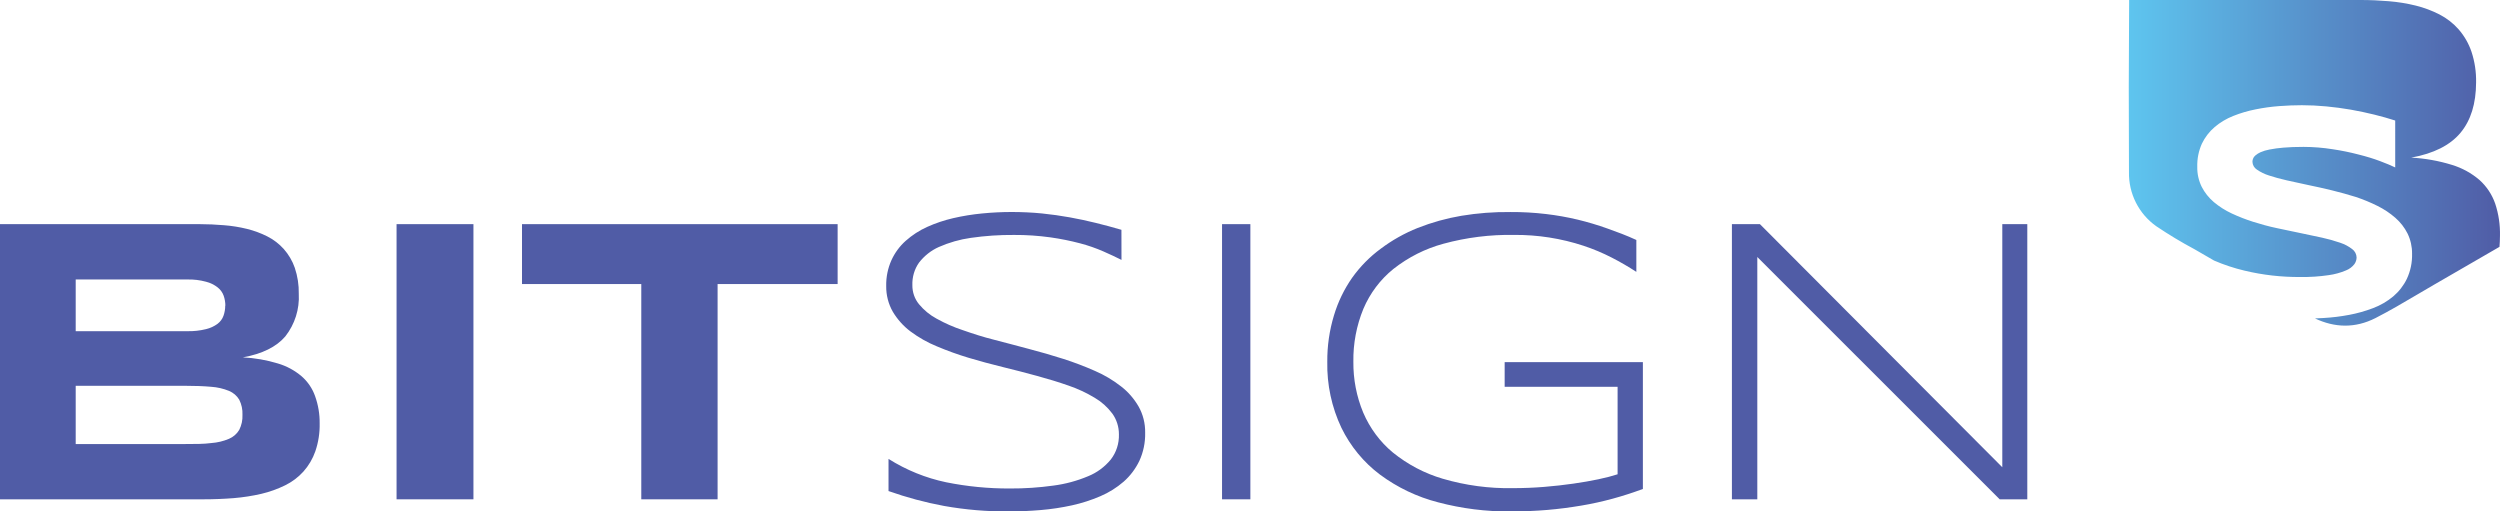
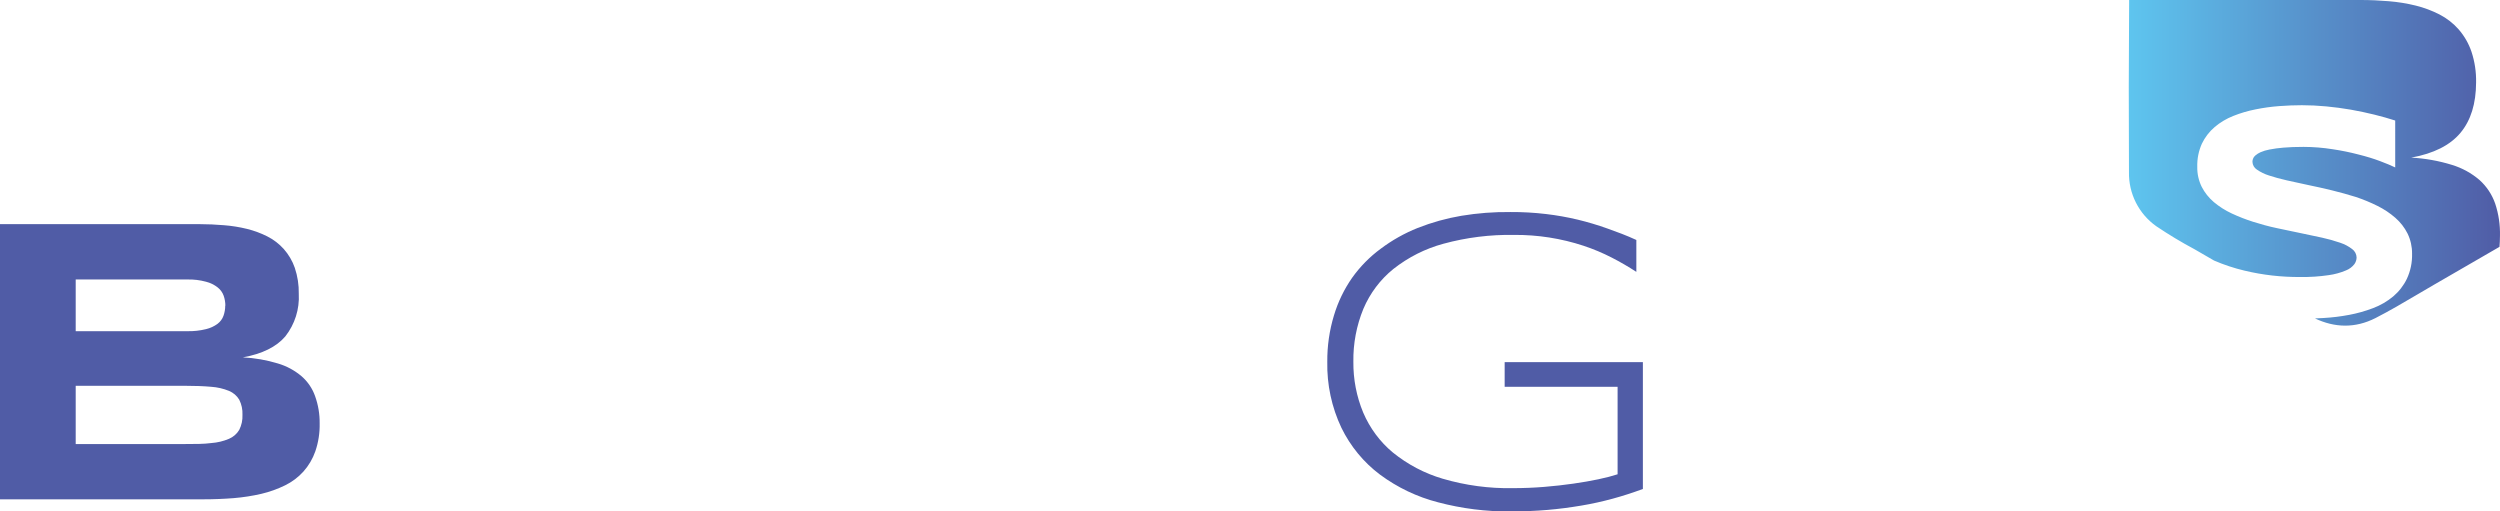
<svg xmlns="http://www.w3.org/2000/svg" width="733.21" height="150" viewBox="0 0 733.21 150" fill="none" version="1.1">
-   <path d="m 328.913,76.225 c -1.531,-0.772 -3.295,-1.606 -5.291,-2.48 -2.221,-0.972 -4.508,-1.767 -6.843,-2.378 -2.861,-0.753 -5.76,-1.336 -8.684,-1.748 -3.54,-0.494 -7.109,-0.732 -10.68,-0.712 -4.24,-0.035 -8.477,0.25 -12.677,0.854 -3.233,0.454 -6.395,1.356 -9.401,2.683 -2.267,1.01 -4.264,2.588 -5.815,4.594 -1.337,1.903 -2.02,4.224 -1.939,6.586 -0.028,2.049 0.662,4.038 1.939,5.59 1.449,1.751 3.206,3.193 5.175,4.249 2.442,1.361 4.999,2.484 7.637,3.354 2.908,1.016 6.009,2.033 9.285,2.846 3.276,0.813 6.629,1.769 10.099,2.663 3.47,0.895 6.842,1.891 10.118,2.927 3.144,1.005 6.237,2.179 9.266,3.517 2.722,1.17 5.295,2.693 7.656,4.533 2.071,1.592 3.822,3.595 5.156,5.896 1.317,2.329 1.989,4.997 1.939,7.704 0.065,2.861 -0.519,5.697 -1.706,8.274 -1.127,2.34 -2.697,4.415 -4.613,6.098 -2.049,1.77 -4.344,3.203 -6.804,4.249 -2.695,1.158 -5.485,2.056 -8.335,2.683 -3.025,0.664 -6.088,1.126 -9.169,1.383 -3.14,0.264 -6.241,0.406 -9.304,0.406 -6.377,0.048 -12.746,-0.49 -19.035,-1.606 -5.53,-1.026 -10.98,-2.487 -16.301,-4.37 v -9.433 c 5.211,3.283 10.922,5.601 16.883,6.851 6.157,1.242 12.415,1.855 18.686,1.829 4.284,0.024 8.565,-0.261 12.813,-0.853 3.484,-0.452 6.898,-1.374 10.157,-2.745 2.568,-1.032 4.852,-2.715 6.648,-4.899 1.616,-2.078 2.463,-4.699 2.384,-7.379 0.01,-2.201 -0.671,-4.344 -1.938,-6.099 -1.414,-1.89 -3.174,-3.466 -5.175,-4.634 -2.423,-1.458 -4.982,-2.65 -7.638,-3.558 -2.907,-1.016 -5.989,-1.965 -9.246,-2.846 -3.237,-0.894 -6.59,-1.748 -10.06,-2.602 -3.47,-0.854 -6.823,-1.748 -10.06,-2.724 -3.134,-0.945 -6.22,-2.058 -9.246,-3.334 -2.753,-1.123 -5.364,-2.598 -7.773,-4.391 -2.066,-1.553 -3.824,-3.514 -5.175,-5.773 -1.308,-2.281 -1.98,-4.901 -1.939,-7.562 -0.049,-2.604 0.475,-5.185 1.532,-7.542 0.996,-2.186 2.423,-4.126 4.186,-5.692 1.884,-1.673 3.994,-3.043 6.261,-4.066 2.469,-1.112 5.033,-1.976 7.657,-2.582 2.799,-0.648 5.635,-1.109 8.49,-1.382 2.927,-0.285 5.815,-0.427 8.684,-0.427 2.869,0 6.087,0.142 8.897,0.427 2.811,0.285 5.486,0.671 8.103,1.138 2.616,0.468 5.136,1.016 7.617,1.626 2.481,0.61 5.001,1.281 7.56,2.033 z" fill="#505ca6" />
-   <path d="M 358.406,146.44 V 65.739 h 8.308 V 146.44 Z" fill="#505ca6" />
  <path d="m 442.956,62.184 c 3.504,-0.021 7.006,0.176 10.487,0.59 3.125,0.367 6.228,0.917 9.293,1.647 2.943,0.713 5.849,1.581 8.706,2.603 2.798,0.997 5.616,2.034 8.472,3.356 v 9.355 c -2.337,-1.522 -4.746,-2.921 -7.219,-4.189 -2.659,-1.365 -5.412,-2.521 -8.237,-3.457 -6.598,-2.175 -13.485,-3.252 -20.406,-3.193 -6.981,-0.123 -13.945,0.746 -20.699,2.583 -5.32,1.436 -10.313,3.952 -14.693,7.402 -3.824,3.077 -6.849,7.096 -8.804,11.694 -2.014,4.901 -3.014,10.188 -2.935,15.517 -0.053,5.116 0.927,10.187 2.876,14.886 1.951,4.583 4.938,8.608 8.706,11.734 4.35,3.517 9.312,6.128 14.615,7.687 6.693,1.965 13.628,2.897 20.582,2.766 3.091,0 6.143,-0.122 9.156,-0.366 3.033,-0.244 5.869,-0.569 8.569,-0.956 2.7,-0.386 5.146,-0.813 7.357,-1.281 2.21,-0.468 4.089,-0.956 5.634,-1.464 v -25.665 h -33.123 v -7.219 h 40.538 v 37.195 c -2.934,1.078 -5.869,2.034 -8.862,2.847 -2.994,0.814 -6.066,1.505 -9.255,2.034 -3.189,0.529 -6.475,0.976 -9.88,1.261 -3.404,0.284 -7.004,0.447 -10.76,0.447 -7.19,0.061 -14.357,-0.841 -21.326,-2.684 -6.122,-1.571 -11.904,-4.331 -17.04,-8.135 -4.758,-3.571 -8.628,-8.27 -11.289,-13.707 -2.858,-6.021 -4.281,-12.668 -4.148,-19.38 -0.036,-4.607 0.624,-9.191 1.957,-13.585 1.19,-3.975 3.001,-7.719 5.36,-11.083 2.331,-3.26 5.144,-6.116 8.335,-8.46 3.344,-2.512 6.987,-4.562 10.839,-6.101 4.151,-1.639 8.451,-2.838 12.834,-3.579 4.748,-0.788 9.552,-1.155 14.36,-1.098 z" fill="#505ca6" />
-   <path d="M 586.476,146.44 515.391,75.376 V 146.44 H 507.94 V 65.739 h 8.218 l 71.084,71.297 V 65.739 h 7.333 V 146.44 Z" fill="#505ca6" />
  <path d="m 93.75,124.18 c 0.06,2.772 -0.368,5.534 -1.264,8.163 -0.757,2.19 -1.945,4.213 -3.496,5.953 -1.516,1.678 -3.346,3.054 -5.393,4.052 -2.208,1.082 -4.534,1.915 -6.933,2.482 -2.664,0.616 -5.371,1.037 -8.099,1.261 -2.884,0.232 -5.926,0.349 -8.928,0.349 H 0 V 65.739 h 58.569 c 2.351,0 4.721,0.116 7.091,0.31 2.292,0.174 4.565,0.538 6.795,1.086 2.054,0.507 4.042,1.242 5.926,2.191 1.836,0.925 3.478,2.182 4.84,3.704 1.436,1.617 2.537,3.494 3.24,5.526 0.822,2.458 1.216,5.034 1.165,7.62 0.249,4.492 -1.153,8.923 -3.951,12.487 -2.627,3.083 -6.775,5.119 -12.445,6.147 3.48,0.173 6.923,0.773 10.252,1.783 2.569,0.757 4.945,2.039 6.973,3.762 1.804,1.574 3.164,3.577 3.951,5.817 0.922,2.572 1.377,5.282 1.343,8.008 z M 66.095,89.647 C 66.092,88.657 65.925,87.675 65.601,86.738 65.263,85.787 64.661,84.948 63.863,84.314 62.854,83.515 61.682,82.94 60.426,82.627 58.632,82.14 56.775,81.918 54.914,81.968 H 22.203 v 15.163 h 32.712 c 1.856,0.047 3.711,-0.155 5.511,-0.601 1.23,-0.289 2.387,-0.824 3.398,-1.571 0.804,-0.612 1.408,-1.441 1.738,-2.385 0.329,-0.942 0.496,-1.932 0.494,-2.928 z m 5.017,32.012 c 0.069,-1.534 -0.257,-3.061 -0.948,-4.44 -0.693,-1.153 -1.746,-2.057 -3.002,-2.579 -1.673,-0.679 -3.448,-1.085 -5.255,-1.202 -2.153,-0.194 -4.741,-0.291 -7.723,-0.291 H 22.203 v 17.083 h 32.06 c 2.983,0 5.57,0 7.724,-0.291 1.784,-0.127 3.533,-0.546 5.175,-1.241 1.26,-0.536 2.312,-1.453 3.002,-2.618 0.693,-1.37 1.019,-2.892 0.948,-4.421 z" fill="#505ca6" />
-   <path d="M 116.304,146.44 V 65.739 h 22.549 V 146.44 Z" fill="#505ca6" />
-   <path d="M 210.458,83.306 V 146.44 H 188.08 V 83.306 H 153.094 V 65.739 h 92.569 v 17.567 z" fill="#505ca6" />
  <path fill-rule="evenodd" clip-rule="evenodd" d="m 727.208,52.797 c 2.079,1.876 3.653,4.244 4.579,6.887 1.018,3.059 1.496,6.271 1.414,9.494 0,1.125 -0.058,2.193 -0.145,3.222 -6.412,3.719 -12.825,7.429 -19.237,11.129 -1.625,0.937 -3.242,1.891 -4.86,2.845 -4.044,2.385 -8.091,4.771 -12.261,6.908 -5.96,3.032 -11.936,2.863 -17.754,0.108 0.858,-0.033 1.731,-0.076 2.62,-0.128 2.486,-0.145 4.959,-0.45 7.406,-0.914 2.389,-0.444 4.733,-1.104 7.002,-1.972 2.135,-0.801 4.121,-1.952 5.877,-3.405 1.704,-1.428 3.084,-3.202 4.05,-5.204 1.071,-2.305 1.591,-4.827 1.52,-7.368 0.023,-2.048 -0.432,-4.074 -1.328,-5.915 -0.876,-1.747 -2.085,-3.305 -3.559,-4.588 -1.591,-1.39 -3.357,-2.567 -5.251,-3.501 -2.052,-1.023 -4.174,-1.901 -6.349,-2.626 -2.241,-0.702 -4.549,-1.327 -6.935,-1.924 -2.385,-0.596 -4.703,-1.087 -6.945,-1.558 l -6.348,-1.385 c -1.994,-0.455 -3.742,-0.933 -5.242,-1.433 -1.268,-0.391 -2.469,-0.975 -3.559,-1.731 -0.384,-0.247 -0.703,-0.583 -0.93,-0.98 -0.226,-0.397 -0.352,-0.843 -0.368,-1.3 0.004,-0.295 0.056,-0.587 0.153,-0.866 0.131,-0.374 0.361,-0.707 0.664,-0.962 0.449,-0.394 0.955,-0.718 1.501,-0.962 0.848,-0.369 1.735,-0.64 2.645,-0.808 1.36,-0.264 2.735,-0.45 4.117,-0.558 1.635,-0.147 3.607,-0.221 5.915,-0.221 2.844,0.009 5.684,0.237 8.493,0.683 2.573,0.378 5.123,0.898 7.638,1.558 2.334,0.584 4.427,1.225 6.281,1.924 1.853,0.699 3.34,1.321 4.463,1.866 V 35.348 c -1.876,-0.606 -3.925,-1.183 -6.127,-1.731 -2.213,-0.545 -4.505,-1.029 -6.878,-1.452 -2.366,-0.41 -4.771,-0.731 -7.214,-0.962 -2.443,-0.231 -4.822,-0.346 -7.137,-0.346 -2.103,0 -4.328,0.087 -6.675,0.26 -2.33,0.175 -4.646,0.496 -6.935,0.962 -2.229,0.438 -4.412,1.081 -6.522,1.924 -1.982,0.78 -3.825,1.878 -5.454,3.251 -1.576,1.346 -2.854,3.007 -3.751,4.877 -0.959,2.132 -1.423,4.454 -1.356,6.791 -0.044,2.032 0.402,4.044 1.298,5.867 0.879,1.709 2.085,3.229 3.55,4.473 1.596,1.339 3.362,2.461 5.252,3.338 2.06,0.962 4.18,1.787 6.348,2.472 2.241,0.702 4.55,1.347 6.916,1.837 0.996,0.206 1.981,0.416 2.956,0.624 1.341,0.286 2.662,0.567 3.96,0.829 2.241,0.452 4.357,0.895 6.348,1.347 1.777,0.39 3.53,0.882 5.252,1.472 1.28,0.417 2.48,1.048 3.549,1.866 0.394,0.287 0.717,0.661 0.942,1.093 0.225,0.432 0.347,0.911 0.356,1.398 -0.02,0.691 -0.244,1.36 -0.644,1.924 -0.641,0.829 -1.496,1.467 -2.472,1.847 -1.615,0.682 -3.313,1.147 -5.05,1.385 -2.763,0.408 -5.556,0.592 -8.349,0.548 -5.506,0.04 -10.996,-0.587 -16.352,-1.866 -3.057,-0.726 -6.042,-1.714 -8.922,-2.954 -1.925,-1.111 -3.848,-2.222 -5.771,-3.336 -3.841,-2.052 -7.575,-4.299 -11.186,-6.733 -2.534,-1.793 -4.59,-4.18 -5.987,-6.952 -1.397,-2.772 -2.092,-5.844 -2.026,-8.948 -0.096,-16.589 -0.08,-33.172 0.048,-49.748 V 0 h 67.908 c 2.732,0 5.483,0.125 8.234,0.356 2.662,0.214 5.303,0.642 7.897,1.279 2.42,0.598 4.763,1.473 6.983,2.607 2.133,1.098 4.041,2.586 5.627,4.386 1.661,1.914 2.935,4.132 3.751,6.531 0.961,2.912 1.419,5.966 1.356,9.032 -0.019,6.207 -1.548,11.132 -4.588,14.774 -3.039,3.642 -7.849,6.063 -14.428,7.262 4.048,0.217 8.054,0.931 11.927,2.126 2.979,0.903 5.737,2.416 8.099,4.444 z" fill="url(#paint0_linear_106_201)" style="fill:url(#paint0_linear_106_201)" />
  <linearGradient id="paint0_linear_106_201" x1="624.332" y1="47.753" x2="733.21" y2="47.753" gradientUnits="userSpaceOnUse">
    <stop stop-color="#5EC5EF" />
    <stop offset="1" stop-color="#505CA6" />
  </linearGradient>
</svg>